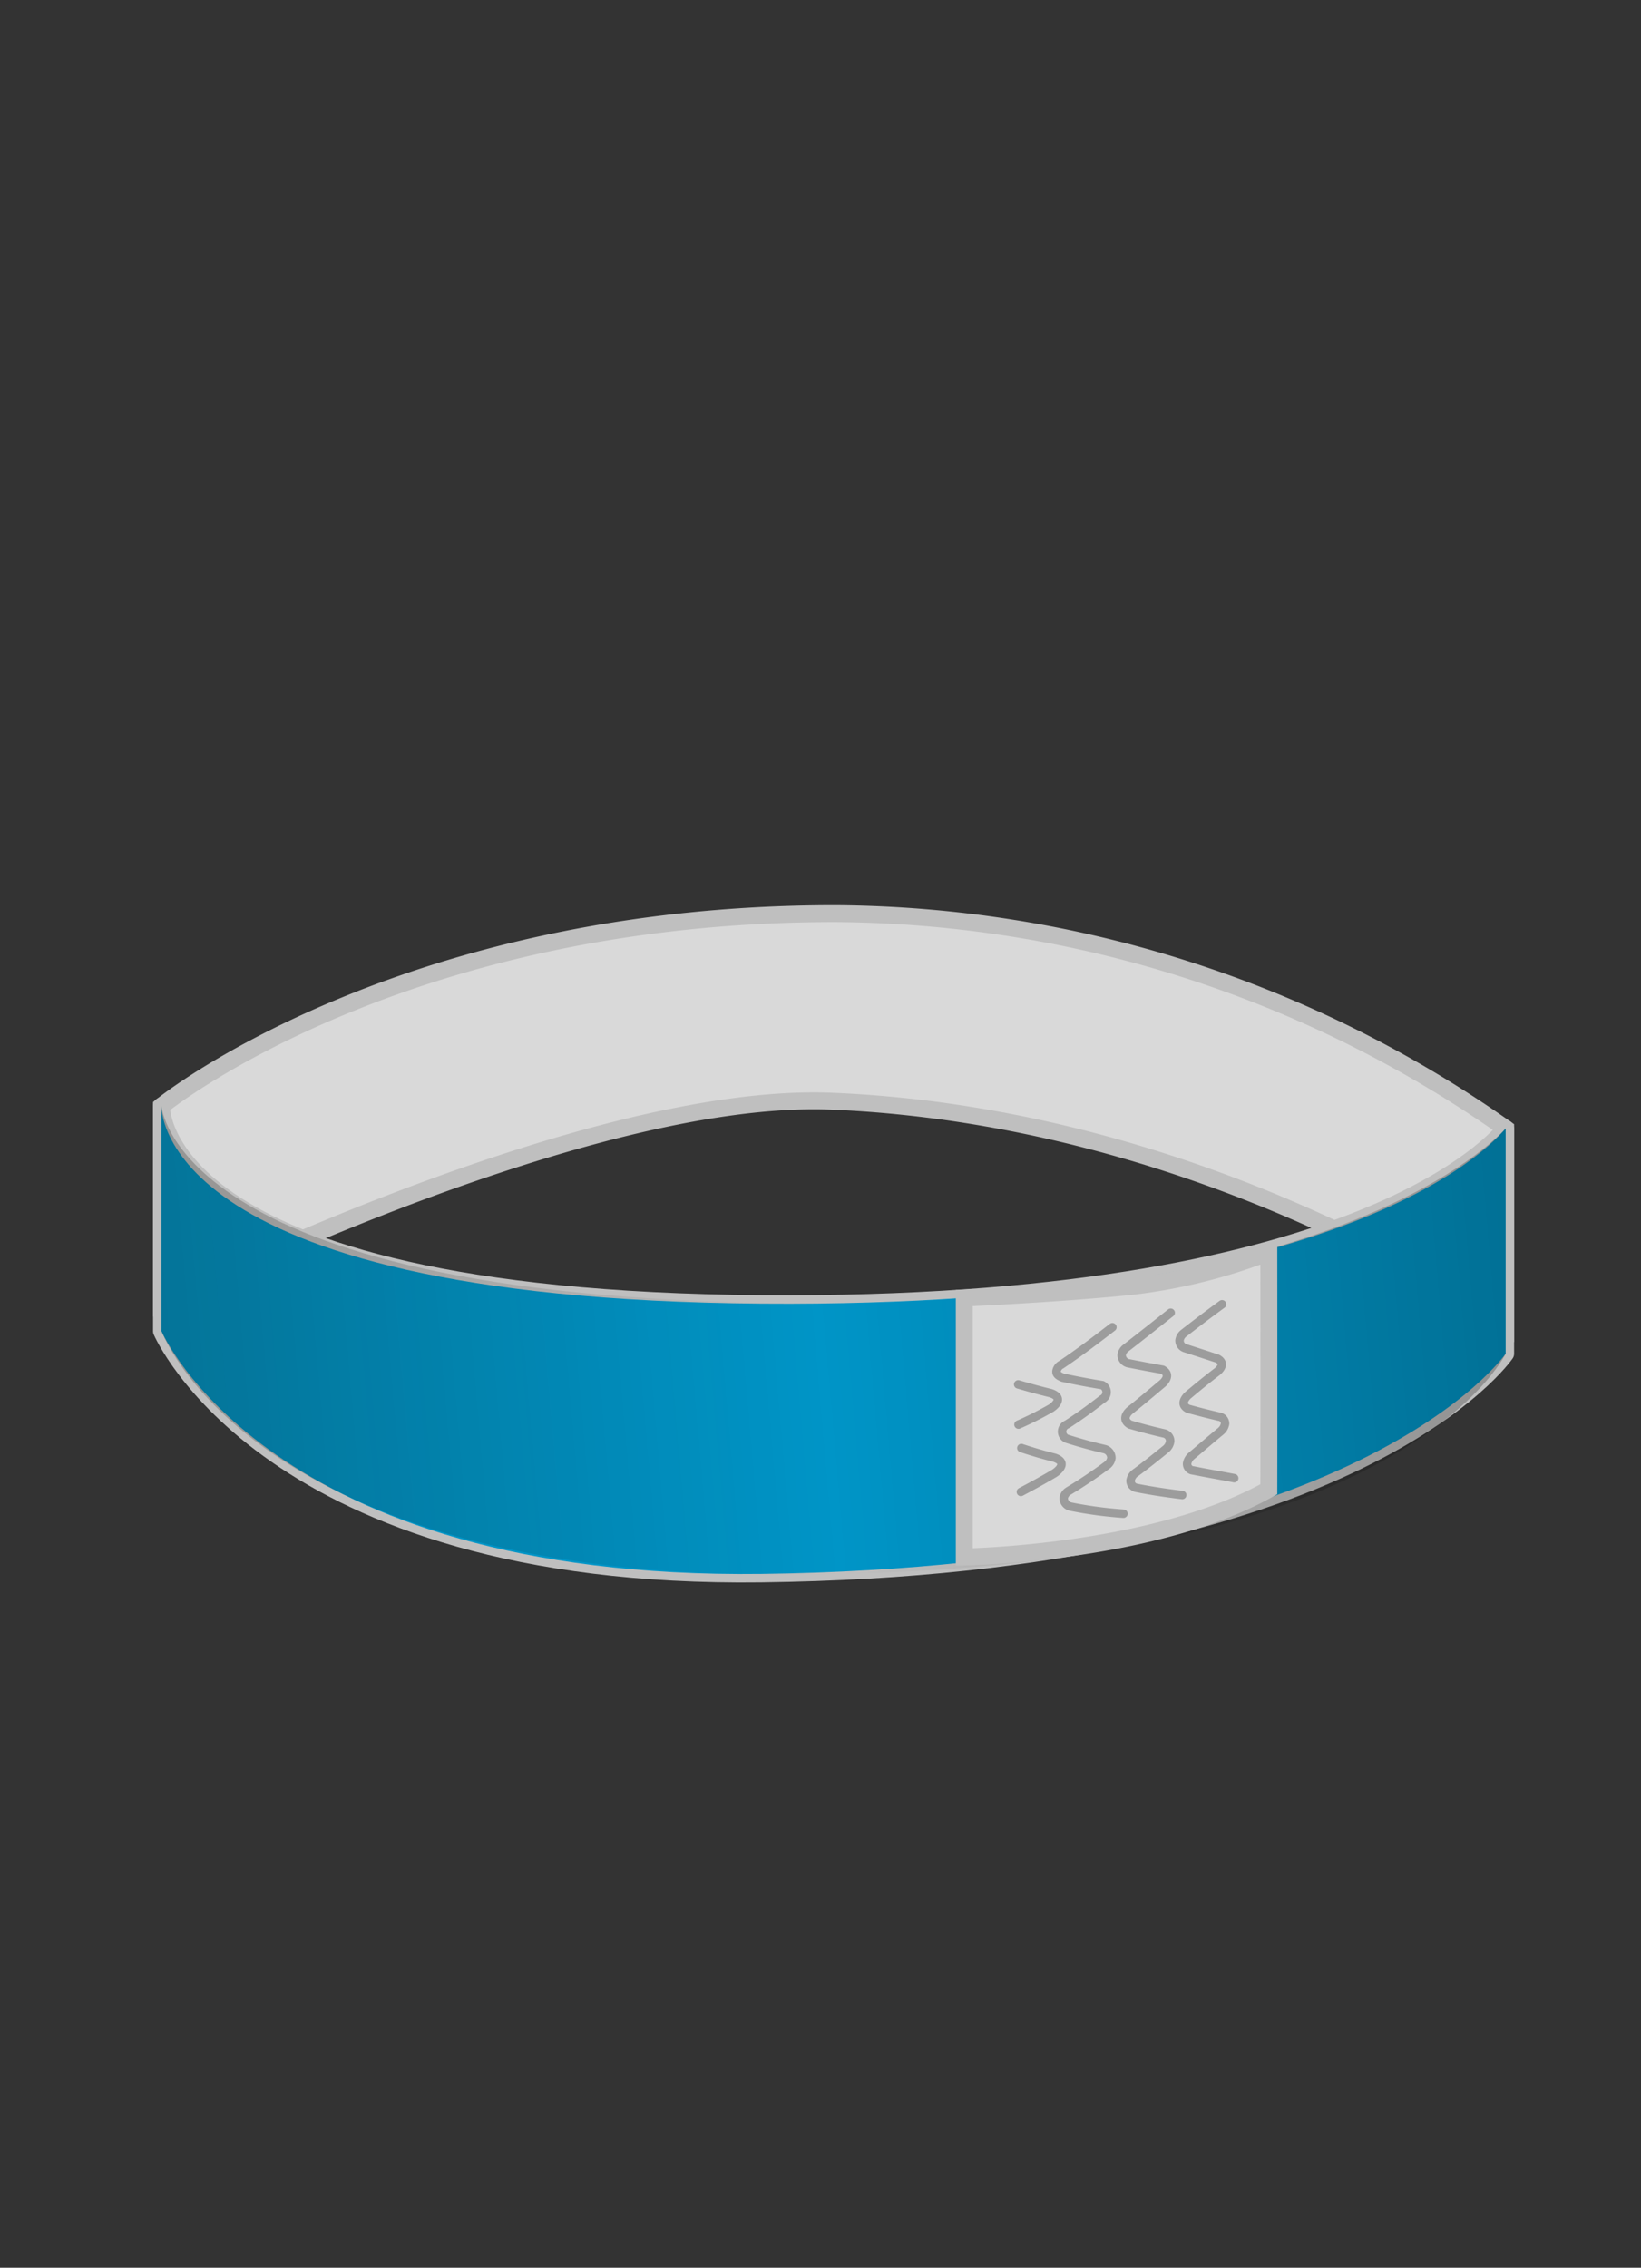
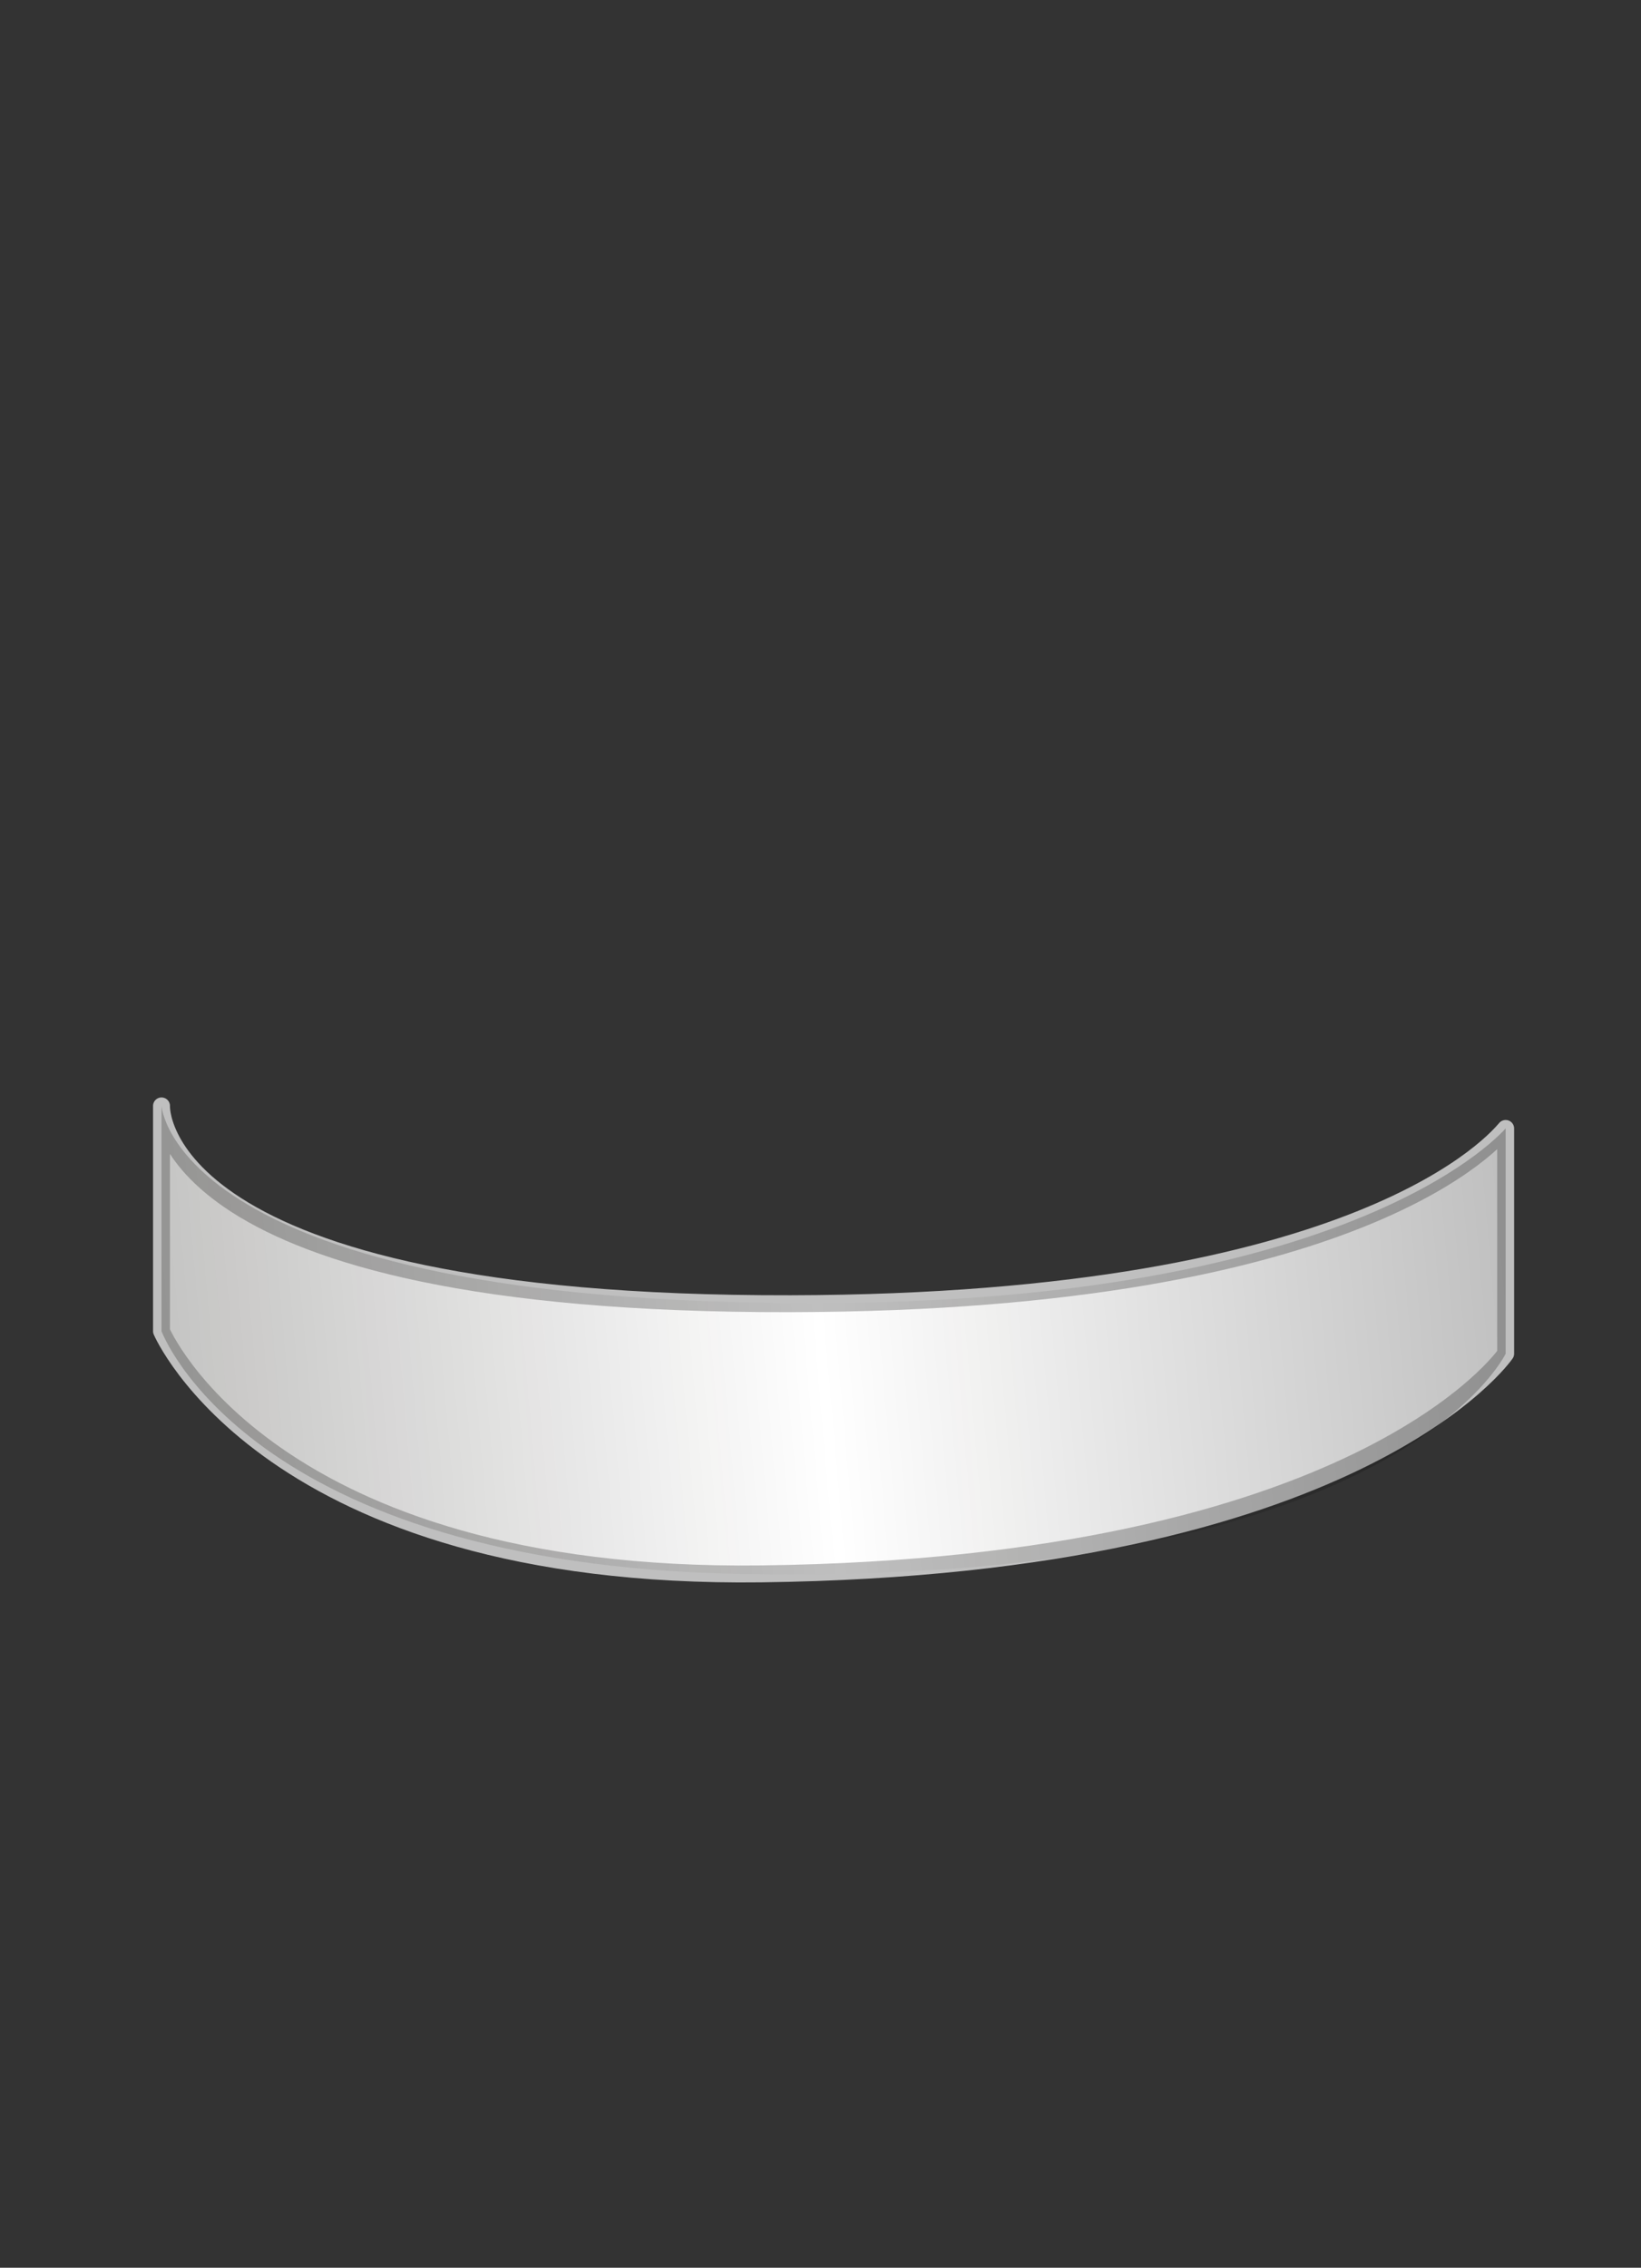
<svg xmlns="http://www.w3.org/2000/svg" id="Polsbandjes" width="97" height="134" viewBox="0 0 97 134">
  <rect x="0" y="0" width="97" height="134" fill="#333333" stroke="none" />
  <defs>
    <style>
      .cls-1 {
        fill: #d9d9d9;
      }

      .cls-1, .cls-2 {
        stroke: #bfbfbf;
        stroke-width: 1px;
      }

      .cls-1, .cls-2, .cls-3, .cls-4, .cls-5 {
        fill-rule: evenodd;
      }

      .cls-2 {
        fill: #fff;
      }

      .cls-2, .cls-5 {
        stroke-linecap: round;
        stroke-linejoin: round;
      }

      .cls-3 {
        fill: #0095c7;
      }

      .cls-3, .cls-4 {
        mix-blend-mode: multiply;
      }

      .cls-4 {
        opacity: 0.25;
        fill: url(#linear-gradient);
      }

      .cls-5 {
        fill: none;
        stroke: #9c9c9c;
        stroke-width: 0.5px;
      }
    </style>
    <linearGradient id="linear-gradient" x1="9.563" y1="82.662" x2="89" y2="75.713" gradientUnits="userSpaceOnUse">
      <stop offset="0" stop-color="#12100b" />
      <stop offset="0.49" stop-color="#0c0b08" stop-opacity="0" />
      <stop offset="1" stop-color="#050505" />
    </linearGradient>
  </defs>
  <g id="tyvek">
    <g id="Kleur">
-       <path id="achter" class="cls-1" d="M9.547,77S34.453,64.453,49.186,65.07C71.936,66.022,89,78.334,89,78.334V66.686a69.485,69.485,0,0,0-39.675-12.7C23.5,53.99,9.547,65.355,9.547,65.355V77Z" />
      <g id="kleur-2" data-name="kleur">
-         <path id="achter-2" data-name="achter" class="cls-2" d="M9.547,78.658S15.815,93.366,45,93c35.424-.444,44-13.011,44-13.011V66.679c-0.413.452-8.165,10.285-42.264,10.357C9.01,77.115,9.547,65.348,9.547,65.348v13.31Z" />
-         <path id="DL_BLAUW" data-name="DL BLAUW" class="cls-3" d="M9.547,78.658S15.815,93.366,45,93c35.424-.444,44-13.011,44-13.011V66.679c-0.413.452-8.165,10.285-42.264,10.357C9.01,77.115,9.547,65.348,9.547,65.348v13.31Z" />
+         <path id="achter-2" data-name="achter" class="cls-2" d="M9.547,78.658S15.815,93.366,45,93c35.424-.444,44-13.011,44-13.011V66.679c-0.413.452-8.165,10.285-42.264,10.357C9.01,77.115,9.547,65.348,9.547,65.348v13.31" />
      </g>
      <g id="Zilver_copy" data-name="Zilver copy">
        <g id="topschaduw">
          <path id="Schaduw_kopiëren_2" data-name="Schaduw kopiëren 2" class="cls-4" d="M9.547,78.658s5.07,13.8,34.253,14.348C82.49,93.729,89,79.989,89,79.989V66.679C87.391,68.44,77.609,77,48,77,10.273,77,9.547,65.348,9.547,65.348v13.31Z" />
        </g>
        <g id="vakkie">
-           <path id="Rechthoek_1" data-name="Rechthoek 1" class="cls-1" d="M57,76.7s5.733-.248,10-0.7a32.817,32.817,0,0,0,8-2s0.011,8.922,0,14c-6.828,3.832-18,4-18,4V76.7Z" />
-           <path class="cls-5" d="M72.235,77.07c-0.773.564-1.52,1.129-2.26,1.707a0.638,0.638,0,0,0-.253.425,0.476,0.476,0,0,0,.366.472q0.932,0.3,1.877.609c0.577,0.319-.013.762-0.012,0.765-0.588.448-1.163,0.918-1.735,1.4,0,0-.567.492,0,0.793,0.617,0.171,1.228.325,1.837,0.468a0.41,0.41,0,0,1,.358.419,0.716,0.716,0,0,1-.246.436c-0.587.484-1.167,0.983-1.753,1.479a0.734,0.734,0,0,0-.244.446,0.387,0.387,0,0,0,.356.4c0.816,0.163,1.619.3,2.427,0.456M69.2,77.57c-0.872.691-1.743,1.384-2.635,2.074a0.621,0.621,0,0,0-.262.42,0.5,0.5,0,0,0,.379.488c0.69,0.138,1.367.265,2.04,0.384,0.574,0.33,0,.806,0,0.807-0.635.533-1.274,1.073-1.931,1.6,0,0-.6.475,0,0.833,0.683,0.2,1.35.375,2.007,0.523a0.46,0.46,0,0,1,.372.46,0.709,0.709,0,0,1-.245.455c-0.6.489-1.2,0.971-1.832,1.433a0.692,0.692,0,0,0-.266.437,0.43,0.43,0,0,0,.375.44c0.922,0.184,1.808.309,2.679,0.417m-4.127-9.916c-0.972.752-1.965,1.5-3.011,2.206a0.54,0.54,0,0,0-.293.384c-0.006.127,0.008,0.243,0.368,0.39,0.81,0.174,1.586.32,2.34,0.443a0.463,0.463,0,0,1,0,.825c-0.668.523-1.359,1.026-2.087,1.494a0.457,0.457,0,0,0-.017.845c0.773,0.247,1.518.451,2.24,0.616a0.54,0.54,0,0,1,.4.52,0.64,0.64,0,0,1-.273.442c-0.709.528-1.452,1.026-2.234,1.5a0.625,0.625,0,0,0-.313.42,0.519,0.519,0,0,0,.415.516,24.247,24.247,0,0,0,3.118.418m-6.222-7.641c0.664,0.194,1.3.367,1.923,0.519,0.933,0.316.02,0.891,0.018,0.888a20.025,20.025,0,0,1-1.923.969m0.169,1.386q1.009,0.335,1.951.569c0.947,0.325.007,0.921,0,.923-0.632.377-1.291,0.737-1.978,1.1" />
-         </g>
+           </g>
      </g>
    </g>
  </g>
</svg>